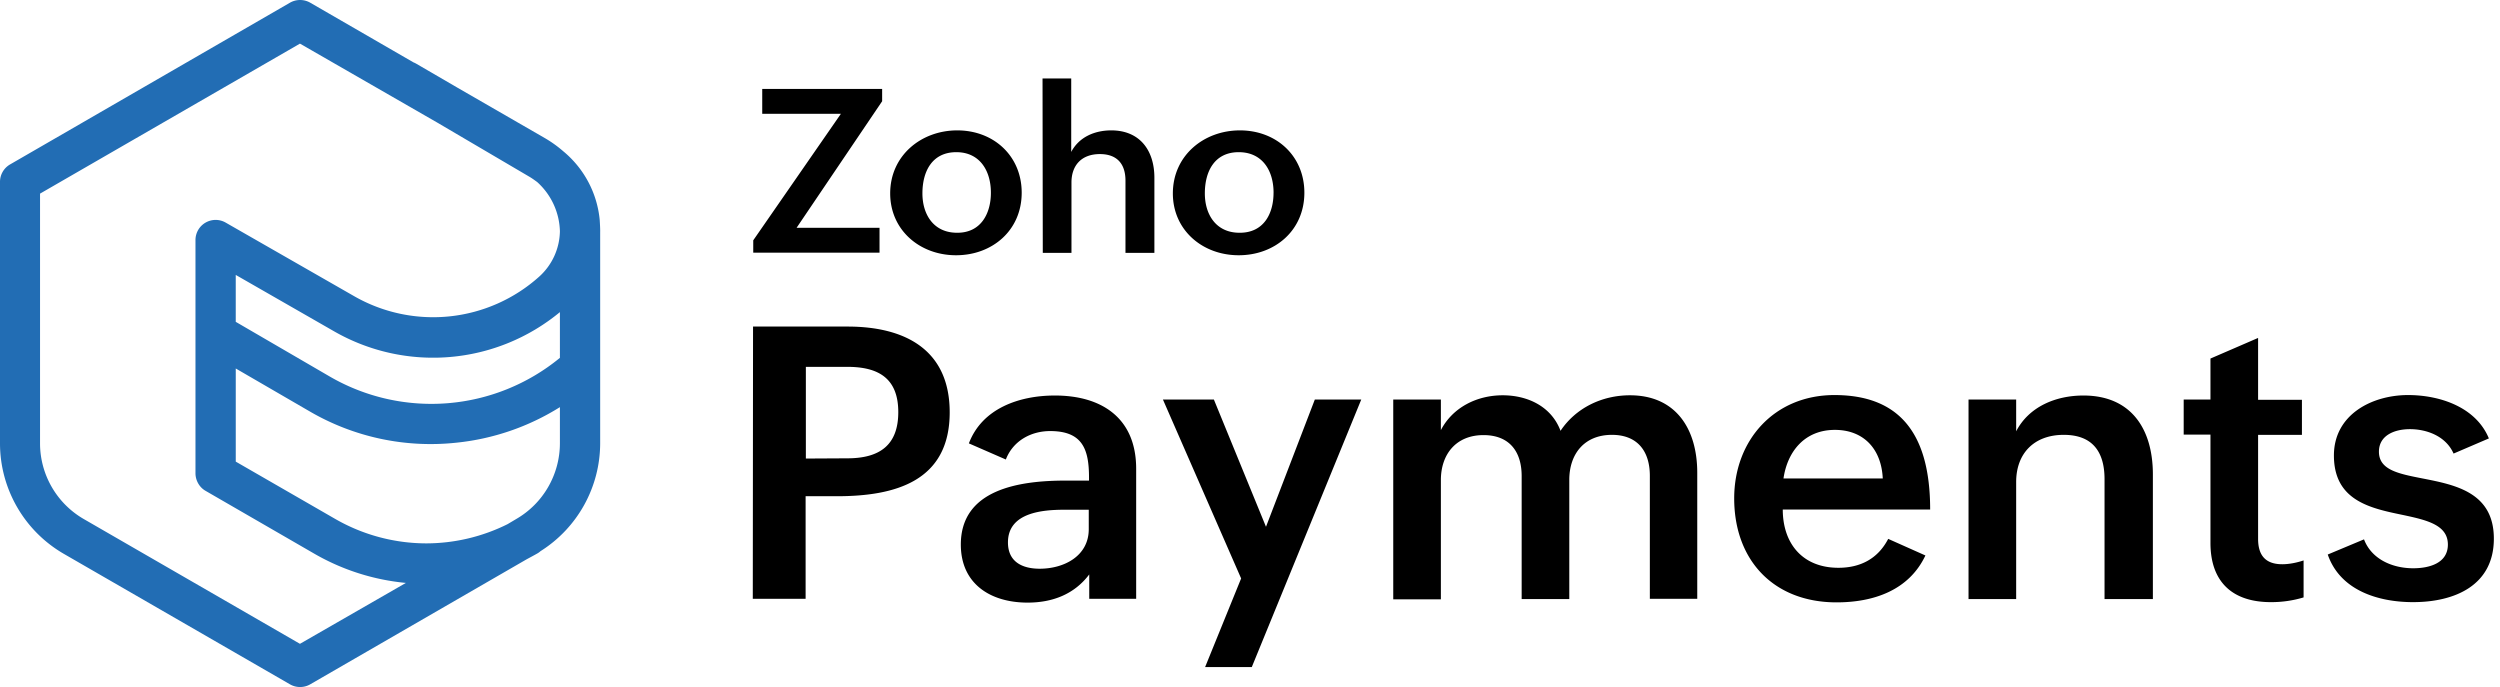
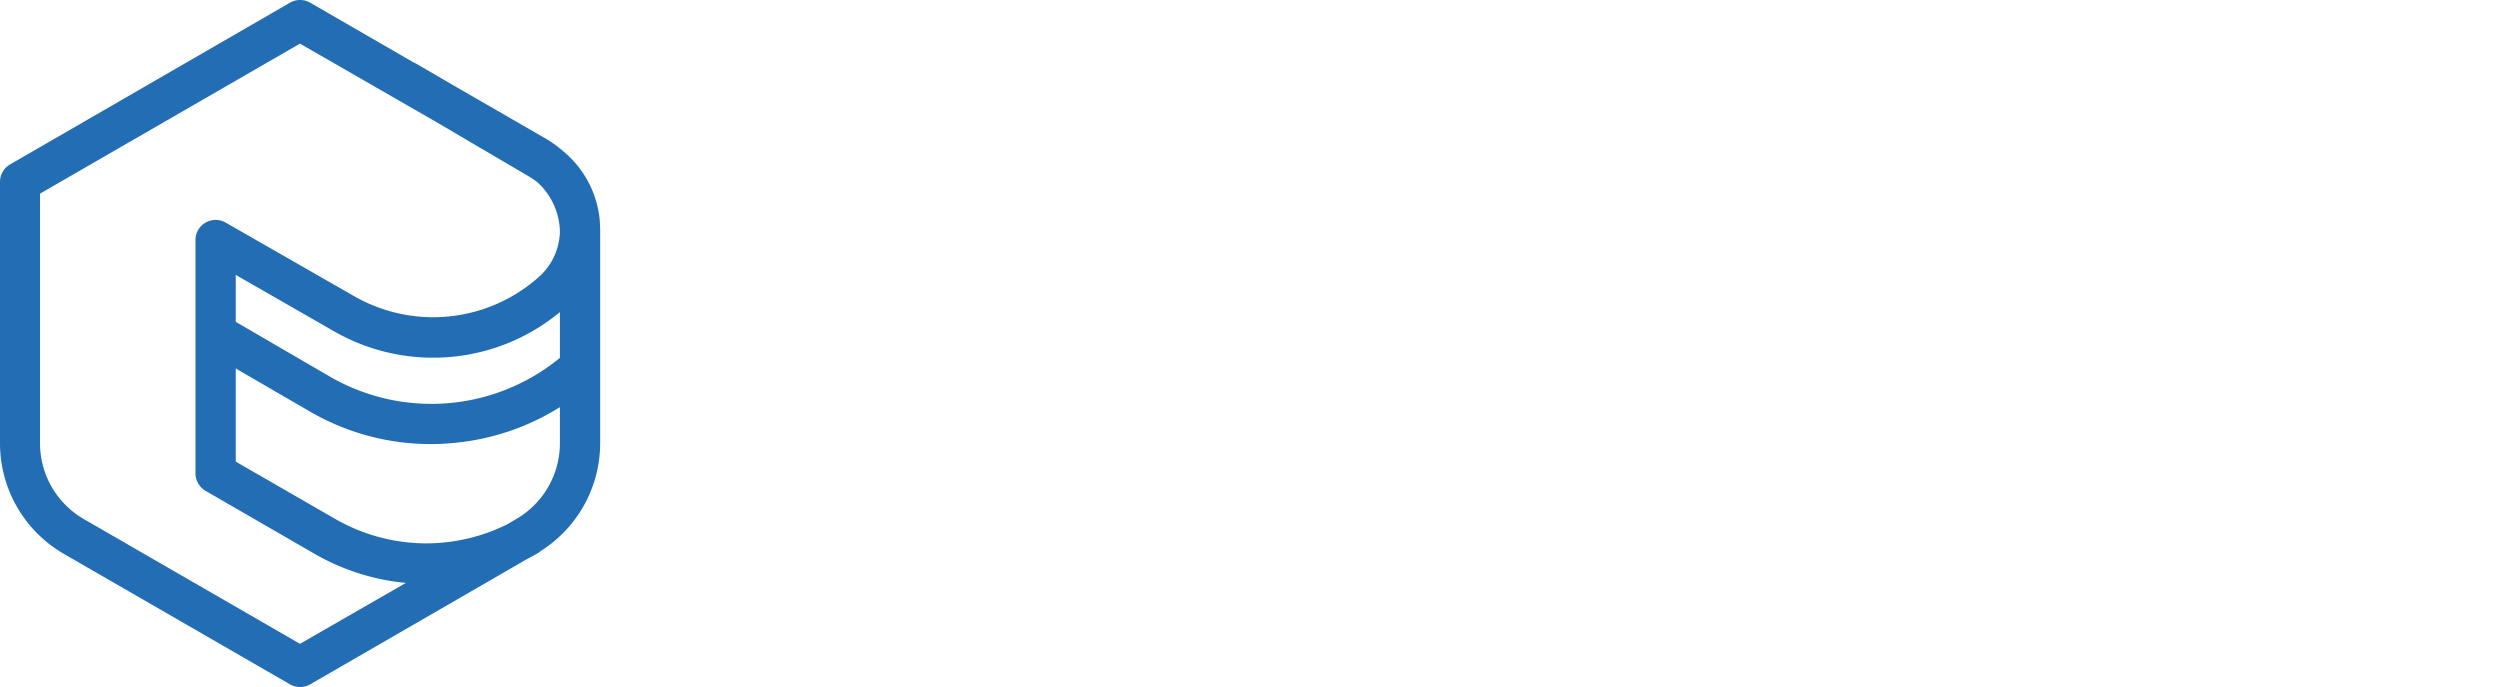
<svg xmlns="http://www.w3.org/2000/svg" width="131" height="36" fill="none">
-   <path fill="#000" d="M39.459 17.112h4.953c3.005 0 5.352 1.205 5.352 4.495 0 3.613-2.856 4.395-5.91 4.395h-1.64v5.376h-2.768l.013-14.266Zm4.941 6.904c1.701 0 2.67-.696 2.67-2.421 0-1.788-1.056-2.372-2.67-2.372h-2.173v4.805l2.173-.012ZM57.076 30.1c-.794 1.055-1.95 1.477-3.228 1.477-1.962 0-3.501-.993-3.501-3.042 0-2.893 3.054-3.352 5.488-3.352h1.229v-.162c0-1.49-.348-2.433-2.036-2.433-1.018 0-1.95.521-2.322 1.49l-1.937-.845c.695-1.837 2.645-2.508 4.507-2.508 2.47 0 4.259 1.192 4.259 3.837v6.816h-2.459V30.1Zm-1.279-3.39c-1.154 0-2.98.136-2.98 1.713 0 1.006.733 1.378 1.664 1.378 1.267 0 2.57-.658 2.57-2.073V26.71h-1.254ZM65.035 30.31l-4.097-9.373h2.67l2.73 6.667 2.559-6.668h2.433l-5.736 14.018h-2.446l1.887-4.643ZM73.006 20.936h2.496v1.602c.62-1.192 1.887-1.825 3.24-1.825 1.291 0 2.545.571 3.03 1.862.794-1.192 2.16-1.862 3.637-1.862 2.397 0 3.527 1.75 3.527 4.06v6.605h-2.484v-6.444c0-1.303-.658-2.148-1.986-2.148-1.453 0-2.235 1.006-2.235 2.36v6.245h-2.496v-6.444c0-1.304-.658-2.148-1.999-2.148-1.44 0-2.234 1.006-2.234 2.359v6.245h-2.496V20.936ZM100.892 29.106c-.869 1.838-2.732 2.458-4.656 2.458-3.29 0-5.364-2.197-5.364-5.45 0-3.054 2.11-5.413 5.252-5.413 3.377 0 5.016 1.974 5.016 5.997h-7.723c0 1.762 1.018 3.054 2.918 3.054 1.13 0 2.061-.46 2.607-1.515l1.95.87Zm-2.235-4.035c-.075-1.577-1.03-2.545-2.508-2.545-1.565 0-2.483 1.105-2.694 2.545h5.202ZM103.151 20.936h2.496V22.6c.67-1.291 2.073-1.875 3.526-1.875 2.508 0 3.638 1.763 3.638 4.135v6.53h-2.533v-6.282c0-1.465-.658-2.322-2.136-2.322-1.564 0-2.495.981-2.495 2.471v6.134h-2.496V20.936ZM120.708 31.304a5.834 5.834 0 0 1-1.714.248c-1.986 0-3.166-1.03-3.166-3.104v-5.674h-1.403v-1.838h1.403v-2.148l2.496-1.08v3.24h2.297v1.838h-2.297v5.45c0 .82.348 1.33 1.266 1.33.348 0 .745-.075 1.118-.2v1.938ZM123.874 28.262c.385 1.018 1.453 1.515 2.583 1.515.807 0 1.812-.249 1.812-1.242 0-1.043-1.13-1.291-2.421-1.564-1.676-.348-3.551-.758-3.551-3.104 0-2.148 1.999-3.166 3.886-3.166 1.652 0 3.551.62 4.234 2.272l-1.85.794c-.41-.93-1.428-1.279-2.284-1.279-.832 0-1.627.336-1.627 1.18 0 .956 1.018 1.155 2.285 1.403 1.701.335 3.737.72 3.737 3.154 0 2.458-2.061 3.327-4.234 3.327-1.837 0-3.824-.62-4.47-2.495l1.9-.795ZM39.47 12.593l4.593-6.63h-4.122V4.659h6.283v.646l-4.482 6.63h4.345v1.304H39.47v-.646ZM50.16 6.832c1.912 0 3.377 1.341 3.377 3.266 0 1.974-1.54 3.277-3.44 3.277-1.911 0-3.451-1.328-3.451-3.24 0-1.987 1.627-3.303 3.514-3.303Zm1.763 3.266c0-1.155-.584-2.124-1.813-2.124-1.266 0-1.775 1.006-1.775 2.16 0 1.118.596 2.062 1.812 2.062 1.242.012 1.776-.993 1.776-2.098ZM54.63 4.113h1.502v3.849c.41-.782 1.229-1.13 2.098-1.13 1.502 0 2.26 1.055 2.26 2.483v3.936h-1.515V9.464c0-.906-.472-1.39-1.34-1.39-.97 0-1.49.596-1.49 1.49v3.687h-1.503l-.013-9.138ZM64.972 6.832c1.912 0 3.377 1.341 3.377 3.266 0 1.974-1.54 3.277-3.44 3.277-1.912 0-3.451-1.328-3.451-3.24 0-1.987 1.626-3.303 3.514-3.303Zm1.763 3.266c0-1.155-.584-2.124-1.826-2.124-1.266 0-1.775 1.006-1.775 2.16 0 1.118.596 2.062 1.813 2.062 1.266.012 1.787-.993 1.787-2.098Z" />
  <path fill="#226DB4" d="M31.45 12.133c0-.198-.013-.41-.025-.608a5.318 5.318 0 0 0-1.912-3.6 6.347 6.347 0 0 0-.932-.671l-4.606-2.657-2.135-1.242a1.136 1.136 0 0 0-.174-.087L16.253.14a1.067 1.067 0 0 0-1.056 0L.521 8.62A1.053 1.053 0 0 0 0 9.539v13.694a6.695 6.695 0 0 0 3.34 5.786l11.857 6.841c.323.187.733.187 1.056 0L27.6 29.305c.186-.1.372-.199.546-.298a.88.88 0 0 0 .174-.124 6.693 6.693 0 0 0 3.129-5.662V12.133Zm-2.111 6.618a10.61 10.61 0 0 1-12.056.981l-4.93-2.868v-2.458l5.153 2.955a10.43 10.43 0 0 0 11.833-1.006v2.396Zm-13.62 14.986L4.383 27.194a4.583 4.583 0 0 1-2.285-3.96V10.146l13.62-7.86 7.19 4.135 4.817 2.831c.149.087.285.186.422.286a3.59 3.59 0 0 1 1.192 2.582 3.27 3.27 0 0 1-1.08 2.371 8.322 8.322 0 0 1-9.697 1.031l-6.742-3.861a1.056 1.056 0 0 0-1.577.918v12.218c0 .372.199.732.522.919l5.736 3.315a11.806 11.806 0 0 0 4.767 1.514l-5.55 3.191Zm11.335-6.543-.46.273a9.586 9.586 0 0 1-4.258 1.006 9.59 9.59 0 0 1-4.767-1.279l-5.215-3.005v-4.88l3.874 2.248a12.585 12.585 0 0 0 7.685 1.64 12.638 12.638 0 0 0 5.426-1.863v1.887c0 1.639-.87 3.154-2.285 3.973Z" />
</svg>